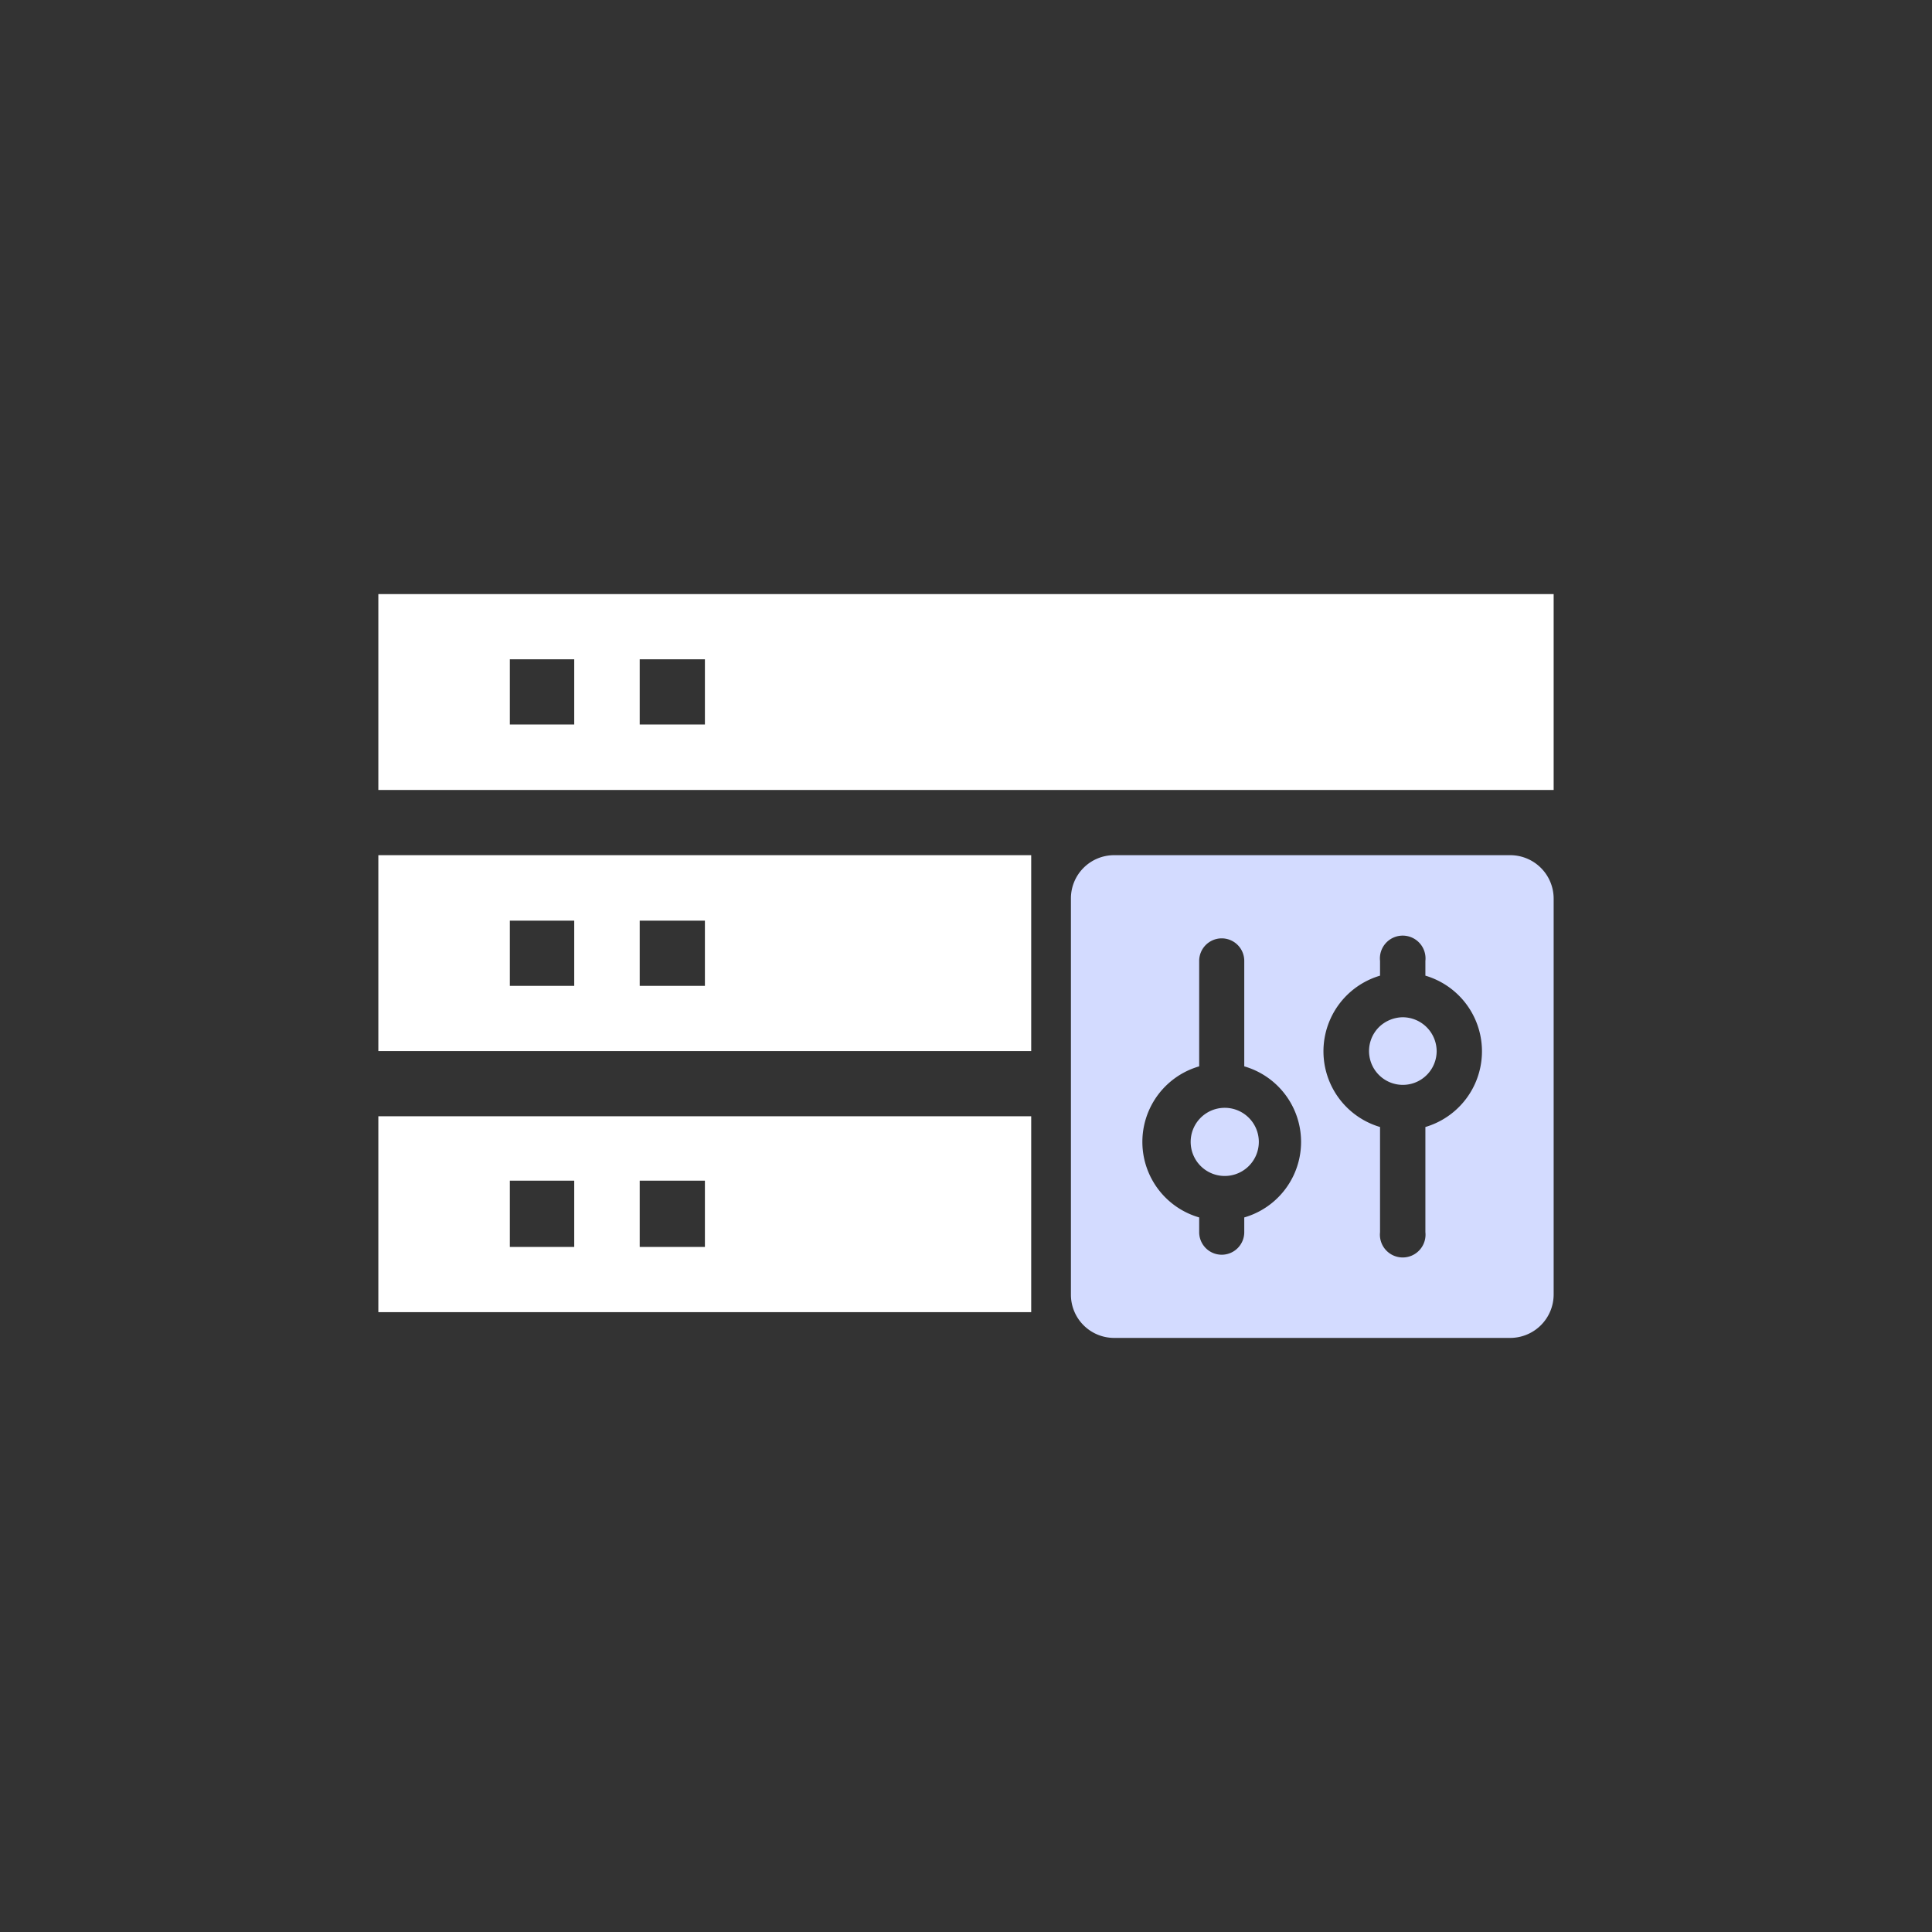
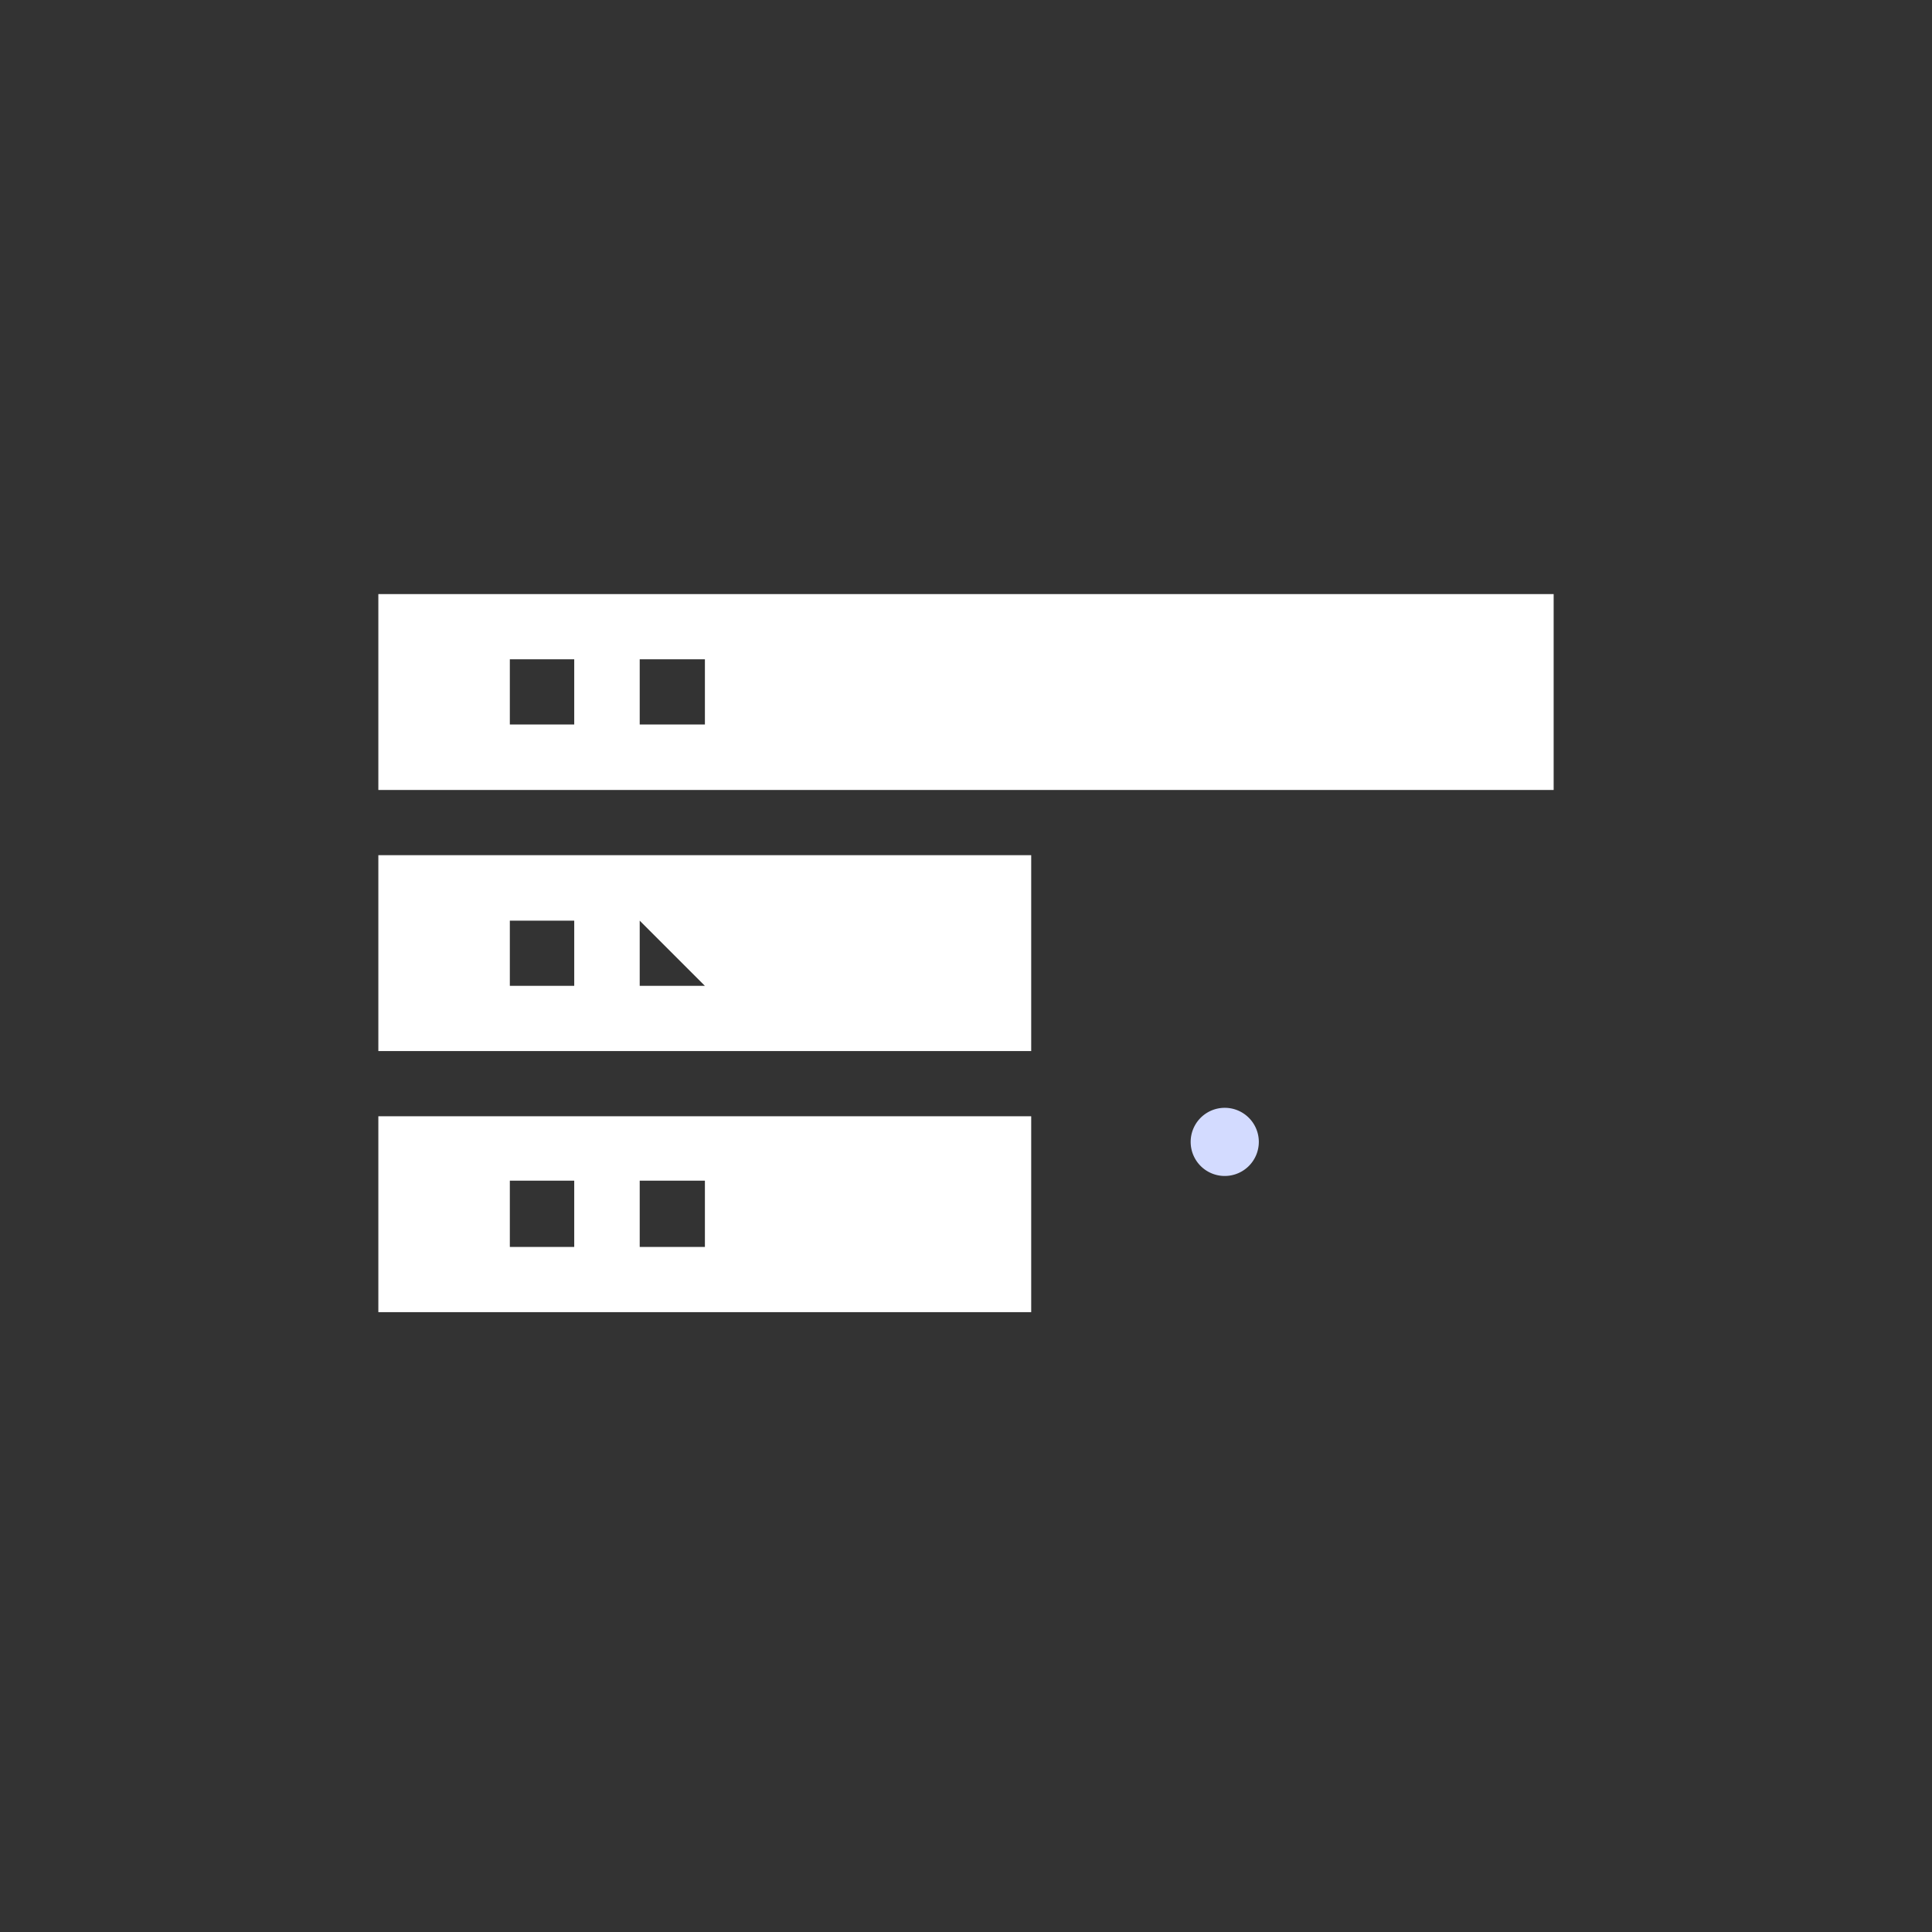
<svg xmlns="http://www.w3.org/2000/svg" id="图层_1" data-name="图层 1" viewBox="0 0 72 72">
  <rect x="0" y="0" width="72" height="72" fill="#333333" stroke="none" />
  <defs>
    <style>
      .cls-1 {
        fill: #fff;
      }

      .cls-2 {
        fill: #d3dbff;
      }
    </style>
  </defs>
  <title>icon设计 不断增加</title>
  <path class="cls-1" d="M14.1,22.14v7.3H57.9v-7.3ZM21.4,27H19V24.57H21.4Zm4.87,0H23.84V24.57h2.43Z" />
-   <path class="cls-1" d="M14.1,31.87v7.3H38.43v-7.3Zm7.3,4.87H19V34.31H21.4Zm4.87,0H23.84V34.31h2.43Z" />
+   <path class="cls-1" d="M14.1,31.87v7.3H38.43v-7.3Zm7.3,4.87H19V34.31H21.4Zm4.87,0H23.84V34.31Z" />
  <path class="cls-1" d="M14.1,41.6v7.3H38.43V41.6Zm7.3,4.87H19V44H21.4Zm4.87,0H23.84V44h2.43Z" />
  <g>
-     <path class="cls-2" d="M52.27,37.91a1.3,1.3,0,0,0-.84.33,1.26,1.26,0,1,0,2.11.94A1.27,1.27,0,0,0,52.27,37.91Z" />
    <path class="cls-2" d="M45.53,41.29a1.27,1.27,0,0,0,0,2.53,1.27,1.27,0,1,0,0-2.53Z" />
-     <path class="cls-2" d="M56.28,31.87H41.52a1.61,1.61,0,0,0-1.61,1.61V48.25a1.61,1.61,0,0,0,1.61,1.61H56.28a1.62,1.62,0,0,0,1.62-1.61V33.48A1.62,1.62,0,0,0,56.28,31.87Zm-9.91,13.5v.55a.84.84,0,1,1-1.68,0v-.55a2.93,2.93,0,0,1,0-5.63V35.81a.84.84,0,1,1,1.68,0v3.93a2.93,2.93,0,0,1,0,5.63ZM53.12,42v3.92a.85.85,0,1,1-1.69,0V42a2.94,2.94,0,0,1,0-5.64v-.55a.85.85,0,1,1,1.69,0v.55a2.94,2.94,0,0,1,0,5.64Z" />
  </g>
</svg>